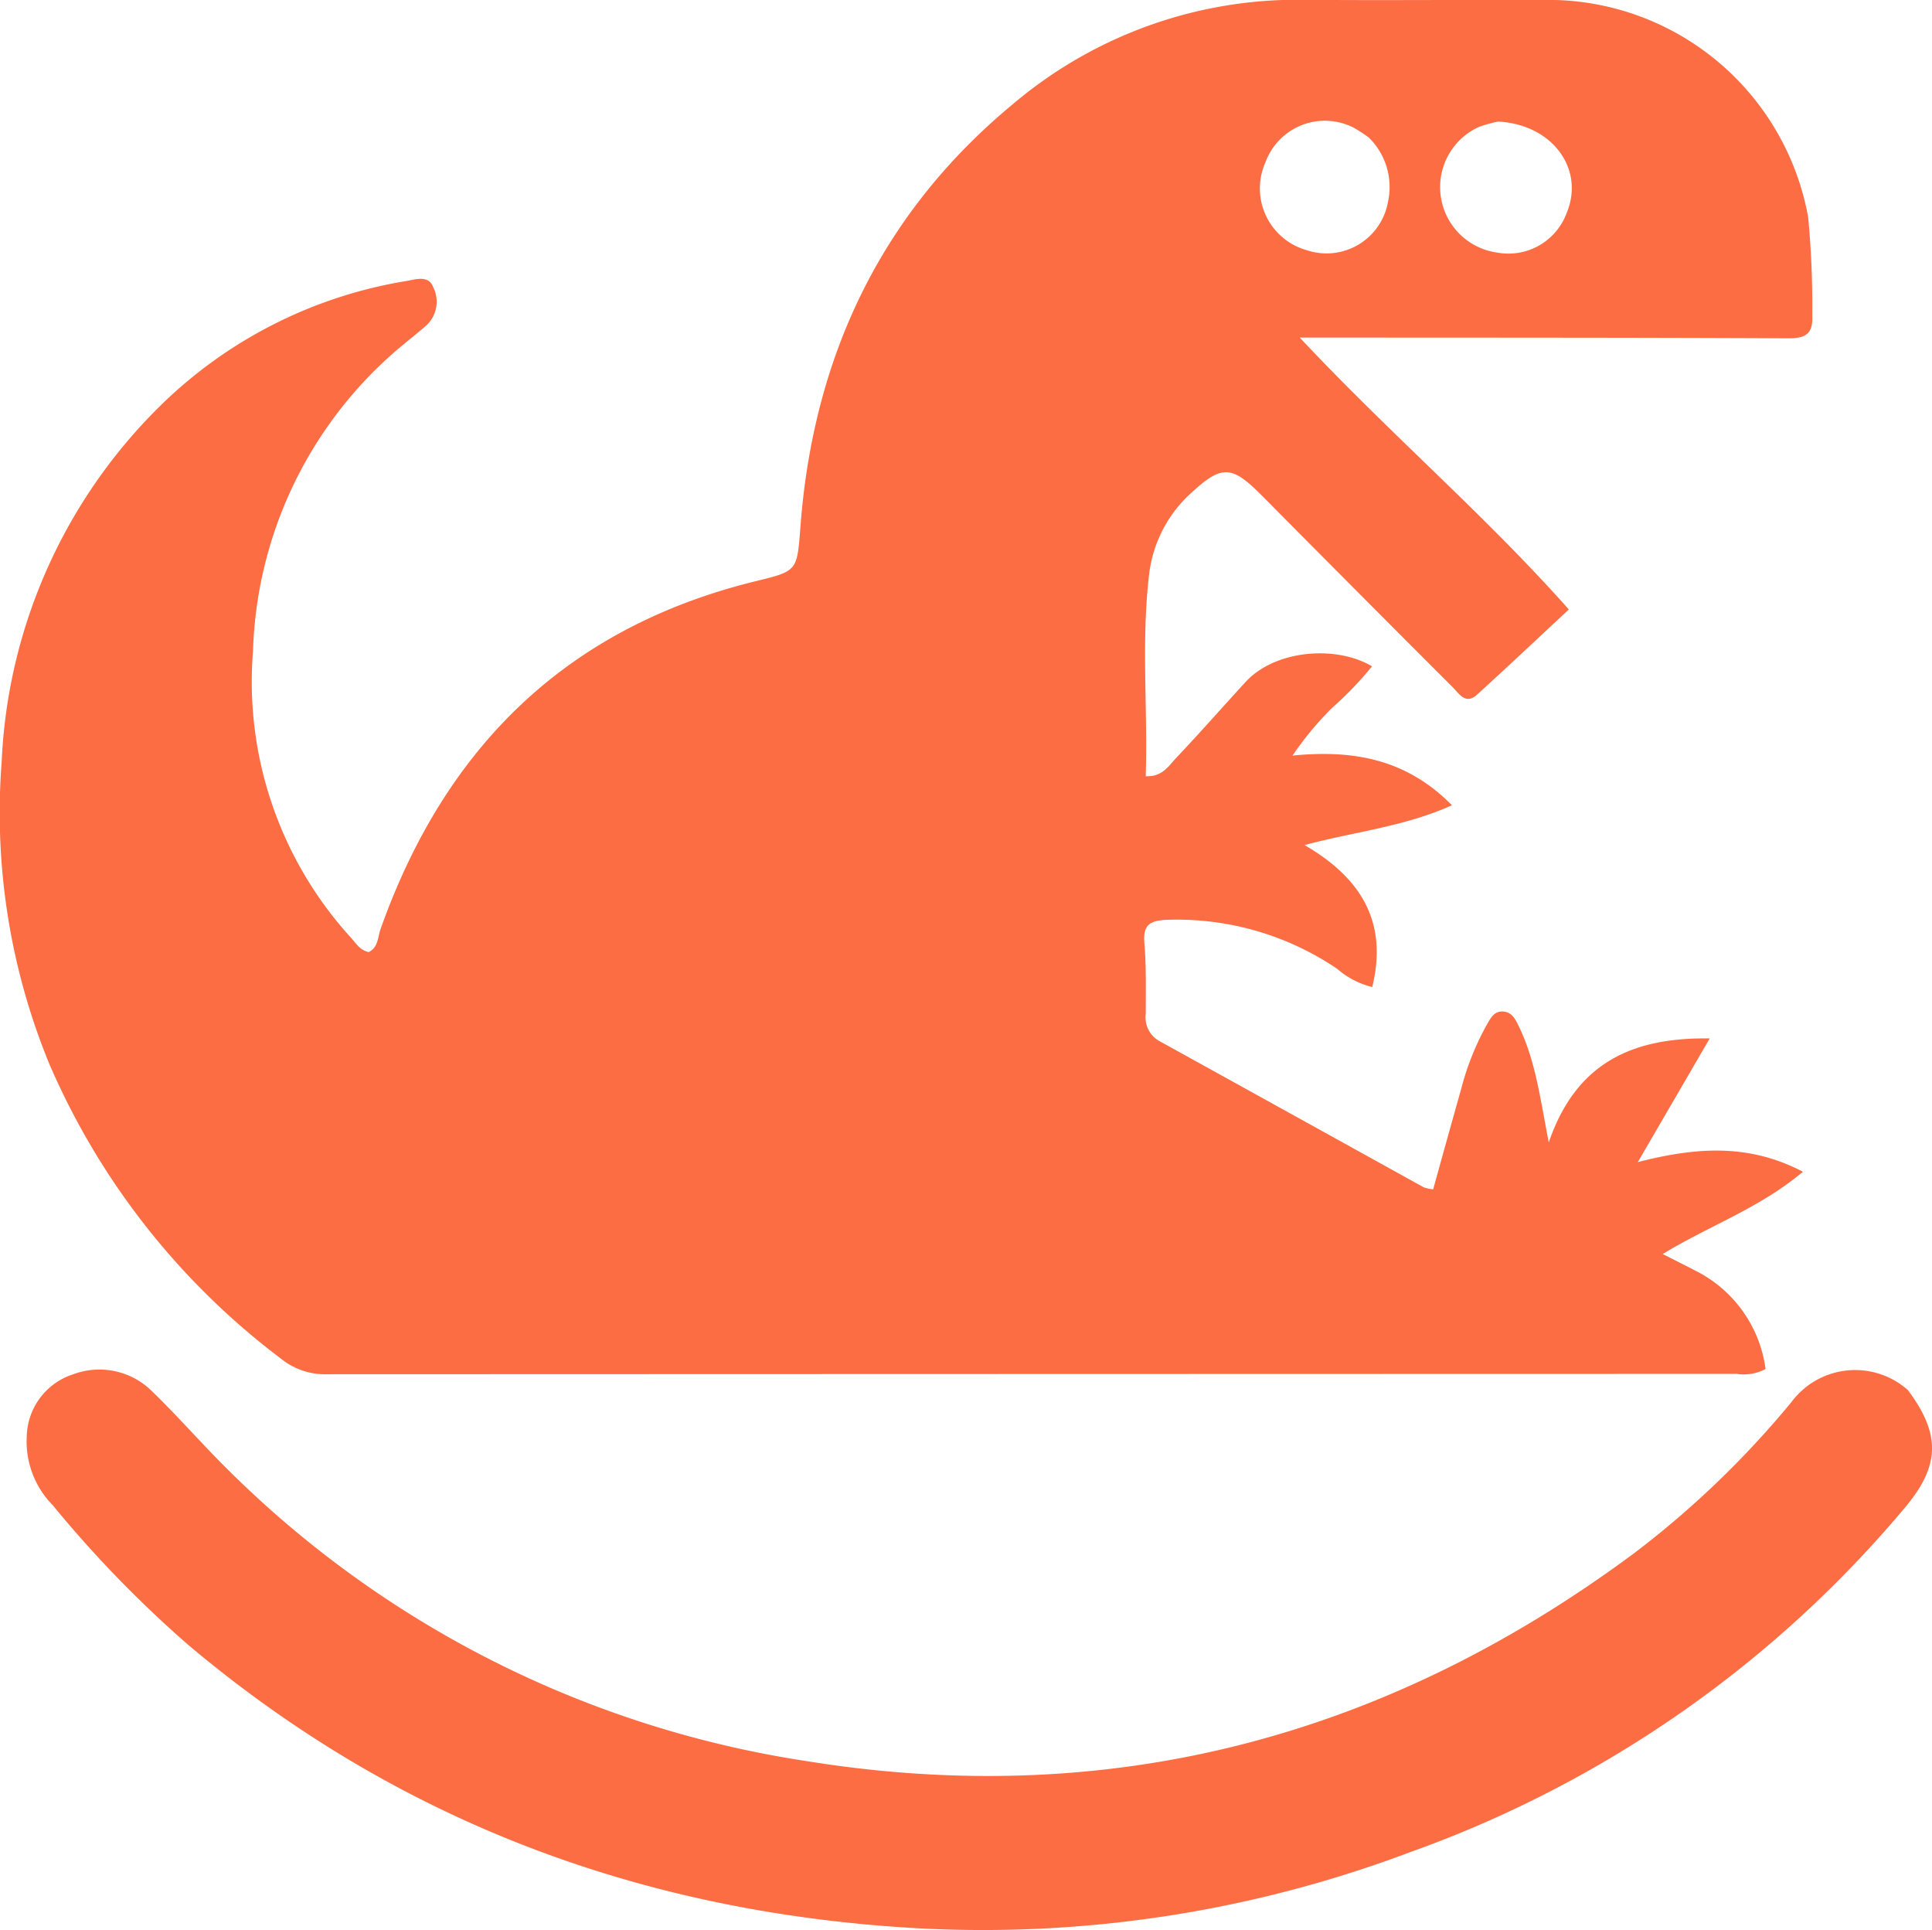
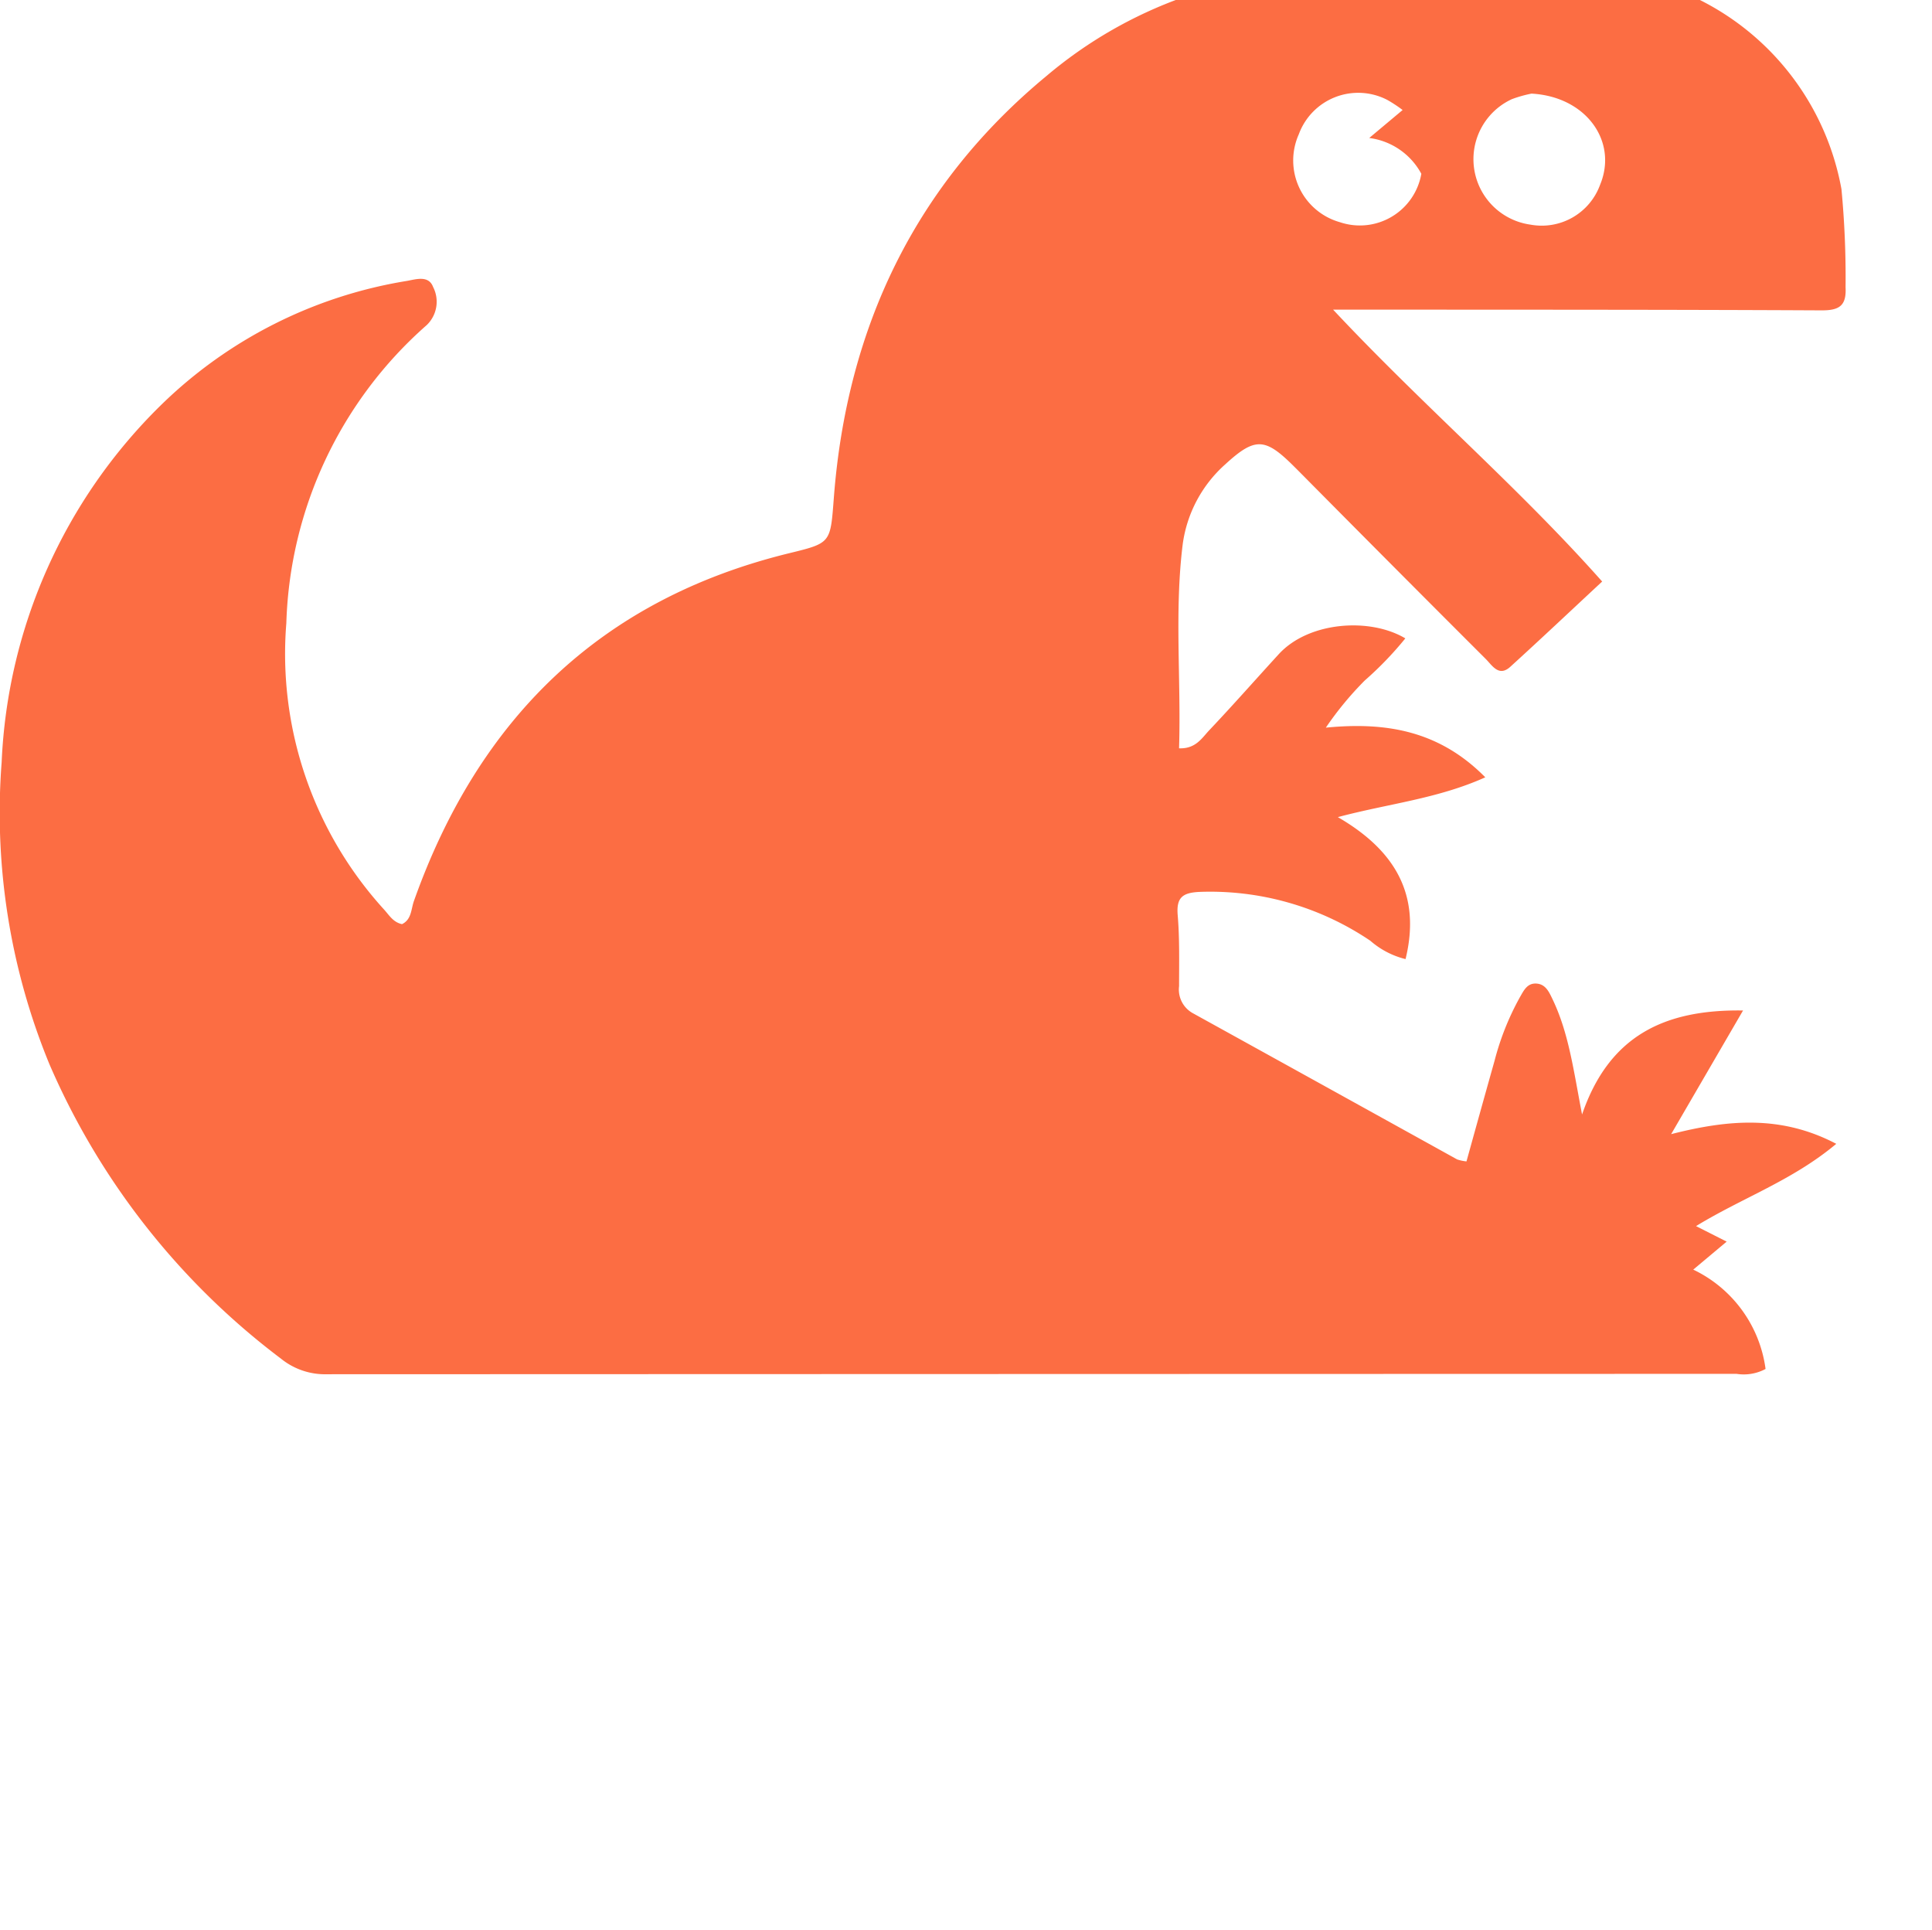
<svg xmlns="http://www.w3.org/2000/svg" width="124.482" height="124.341" viewBox="0 0 124.482 124.341">
  <g id="logo_dino" transform="translate(-312.11 -372.637)">
-     <path id="Path_7" data-name="Path 7" d="M421.209,454.427a8.307,8.307,0,0,1,4.659,6.4,2.968,2.968,0,0,1-1.867.315q-45.416.01-90.832.025a4.506,4.506,0,0,1-2.966-1.012,47.142,47.142,0,0,1-14.9-18.941,42.54,42.54,0,0,1-3.087-19.47,34.279,34.279,0,0,1,10.272-23.016,29.377,29.377,0,0,1,15.828-7.992c.578-.1,1.408-.389,1.7.389a2.083,2.083,0,0,1-.415,2.457c-.7.619-1.45,1.182-2.147,1.8a26.623,26.623,0,0,0-9.042,19.2,24.463,24.463,0,0,0,6.31,18.463c.323.359.581.809,1.144.926.619-.3.578-.959.765-1.485,4.153-11.7,11.979-19.432,24.2-22.415,2.7-.66,2.633-.653,2.86-3.6.841-10.914,5.221-20.13,13.694-27.136a28.346,28.346,0,0,1,18.788-6.711c5.415.051,10.831-.016,16.246.015a17.027,17.027,0,0,1,16.192,13.982,60.135,60.135,0,0,1,.265,6.329c.063,1.19-.411,1.486-1.553,1.481-9.748-.049-19.5-.04-29.243-.048h-2.225c5.8,6.192,11.925,11.419,17.338,17.517-2.036,1.894-3.962,3.712-5.921,5.494-.734.667-1.156-.08-1.575-.5q-5.381-5.374-10.736-10.775c-.556-.558-1.107-1.122-1.666-1.676-1.828-1.813-2.472-1.85-4.395-.085a8.39,8.39,0,0,0-2.731,5.126c-.544,4.349-.1,8.729-.237,13.16,1.073.043,1.472-.664,1.94-1.158,1.522-1.607,2.985-3.27,4.478-4.9,1.914-2.1,5.862-2.393,8.161-1.024a22.163,22.163,0,0,1-2.61,2.709,21.069,21.069,0,0,0-2.512,3.042c3.836-.377,7.29.173,10.274,3.2-3.089,1.387-6.22,1.689-9.5,2.564,3.641,2.111,5.387,4.957,4.362,9.146a5.415,5.415,0,0,1-2.27-1.182,18.418,18.418,0,0,0-11.019-3.146c-1.076.053-1.487.359-1.392,1.493.127,1.517.09,3.049.089,4.575a1.74,1.74,0,0,0,.867,1.734q8.528,4.711,17.051,9.432a2.756,2.756,0,0,0,.6.127c.6-2.165,1.2-4.324,1.808-6.48a17.374,17.374,0,0,1,1.635-4.1c.249-.427.466-.916,1.067-.876.578.039.8.52,1.014.965,1.066,2.2,1.368,4.6,1.923,7.469,1.742-5.079,5.312-6.776,10.372-6.7l-4.632,7.966c3.677-.938,7.092-1.237,10.638.624-2.816,2.361-6.019,3.459-9.035,5.3l1.975,1m-12.576-73.956a8.073,8.073,0,0,0-1.267.358,4.257,4.257,0,0,0,1.2,8.082,4,4,0,0,0,4.484-2.561c1.164-2.792-.889-5.69-4.421-5.879m-8.3,1.056a8.953,8.953,0,0,0-.978-.646,4.076,4.076,0,0,0-5.712,2.213,4.13,4.13,0,0,0,2.652,5.661,4.021,4.021,0,0,0,5.244-3.119A4.455,4.455,0,0,0,400.332,381.526Z" transform="translate(0 0)" fill="#fc6d43" />
-     <path id="Path_8" data-name="Path 8" d="M439.088,672.651c2.123,2.841,2.063,4.865-.149,7.52a74.057,74.057,0,0,1-31.955,22.258,78.018,78.018,0,0,1-31.407,4.907c-17.72-.933-33.62-6.756-47.283-18.264a75.1,75.1,0,0,1-8.733-9,5.851,5.851,0,0,1-1.68-4.434,4.313,4.313,0,0,1,3-4.007,4.81,4.81,0,0,1,5.076,1.1c1.7,1.641,3.245,3.434,4.928,5.089A67.145,67.145,0,0,0,368.1,696.548c19.688,3.181,37.454-1.578,53.385-13.417a60.506,60.506,0,0,0,10.092-9.7A5.118,5.118,0,0,1,439.088,672.651Z" transform="translate(-4.048 -210.463)" fill="#fc6d43" />
+     <path id="Path_7" data-name="Path 7" d="M421.209,454.427a8.307,8.307,0,0,1,4.659,6.4,2.968,2.968,0,0,1-1.867.315q-45.416.01-90.832.025a4.506,4.506,0,0,1-2.966-1.012,47.142,47.142,0,0,1-14.9-18.941,42.54,42.54,0,0,1-3.087-19.47,34.279,34.279,0,0,1,10.272-23.016,29.377,29.377,0,0,1,15.828-7.992c.578-.1,1.408-.389,1.7.389a2.083,2.083,0,0,1-.415,2.457a26.623,26.623,0,0,0-9.042,19.2,24.463,24.463,0,0,0,6.31,18.463c.323.359.581.809,1.144.926.619-.3.578-.959.765-1.485,4.153-11.7,11.979-19.432,24.2-22.415,2.7-.66,2.633-.653,2.86-3.6.841-10.914,5.221-20.13,13.694-27.136a28.346,28.346,0,0,1,18.788-6.711c5.415.051,10.831-.016,16.246.015a17.027,17.027,0,0,1,16.192,13.982,60.135,60.135,0,0,1,.265,6.329c.063,1.19-.411,1.486-1.553,1.481-9.748-.049-19.5-.04-29.243-.048h-2.225c5.8,6.192,11.925,11.419,17.338,17.517-2.036,1.894-3.962,3.712-5.921,5.494-.734.667-1.156-.08-1.575-.5q-5.381-5.374-10.736-10.775c-.556-.558-1.107-1.122-1.666-1.676-1.828-1.813-2.472-1.85-4.395-.085a8.39,8.39,0,0,0-2.731,5.126c-.544,4.349-.1,8.729-.237,13.16,1.073.043,1.472-.664,1.94-1.158,1.522-1.607,2.985-3.27,4.478-4.9,1.914-2.1,5.862-2.393,8.161-1.024a22.163,22.163,0,0,1-2.61,2.709,21.069,21.069,0,0,0-2.512,3.042c3.836-.377,7.29.173,10.274,3.2-3.089,1.387-6.22,1.689-9.5,2.564,3.641,2.111,5.387,4.957,4.362,9.146a5.415,5.415,0,0,1-2.27-1.182,18.418,18.418,0,0,0-11.019-3.146c-1.076.053-1.487.359-1.392,1.493.127,1.517.09,3.049.089,4.575a1.74,1.74,0,0,0,.867,1.734q8.528,4.711,17.051,9.432a2.756,2.756,0,0,0,.6.127c.6-2.165,1.2-4.324,1.808-6.48a17.374,17.374,0,0,1,1.635-4.1c.249-.427.466-.916,1.067-.876.578.039.8.52,1.014.965,1.066,2.2,1.368,4.6,1.923,7.469,1.742-5.079,5.312-6.776,10.372-6.7l-4.632,7.966c3.677-.938,7.092-1.237,10.638.624-2.816,2.361-6.019,3.459-9.035,5.3l1.975,1m-12.576-73.956a8.073,8.073,0,0,0-1.267.358,4.257,4.257,0,0,0,1.2,8.082,4,4,0,0,0,4.484-2.561c1.164-2.792-.889-5.69-4.421-5.879m-8.3,1.056a8.953,8.953,0,0,0-.978-.646,4.076,4.076,0,0,0-5.712,2.213,4.13,4.13,0,0,0,2.652,5.661,4.021,4.021,0,0,0,5.244-3.119A4.455,4.455,0,0,0,400.332,381.526Z" transform="translate(0 0)" fill="#fc6d43" />
  </g>
</svg>